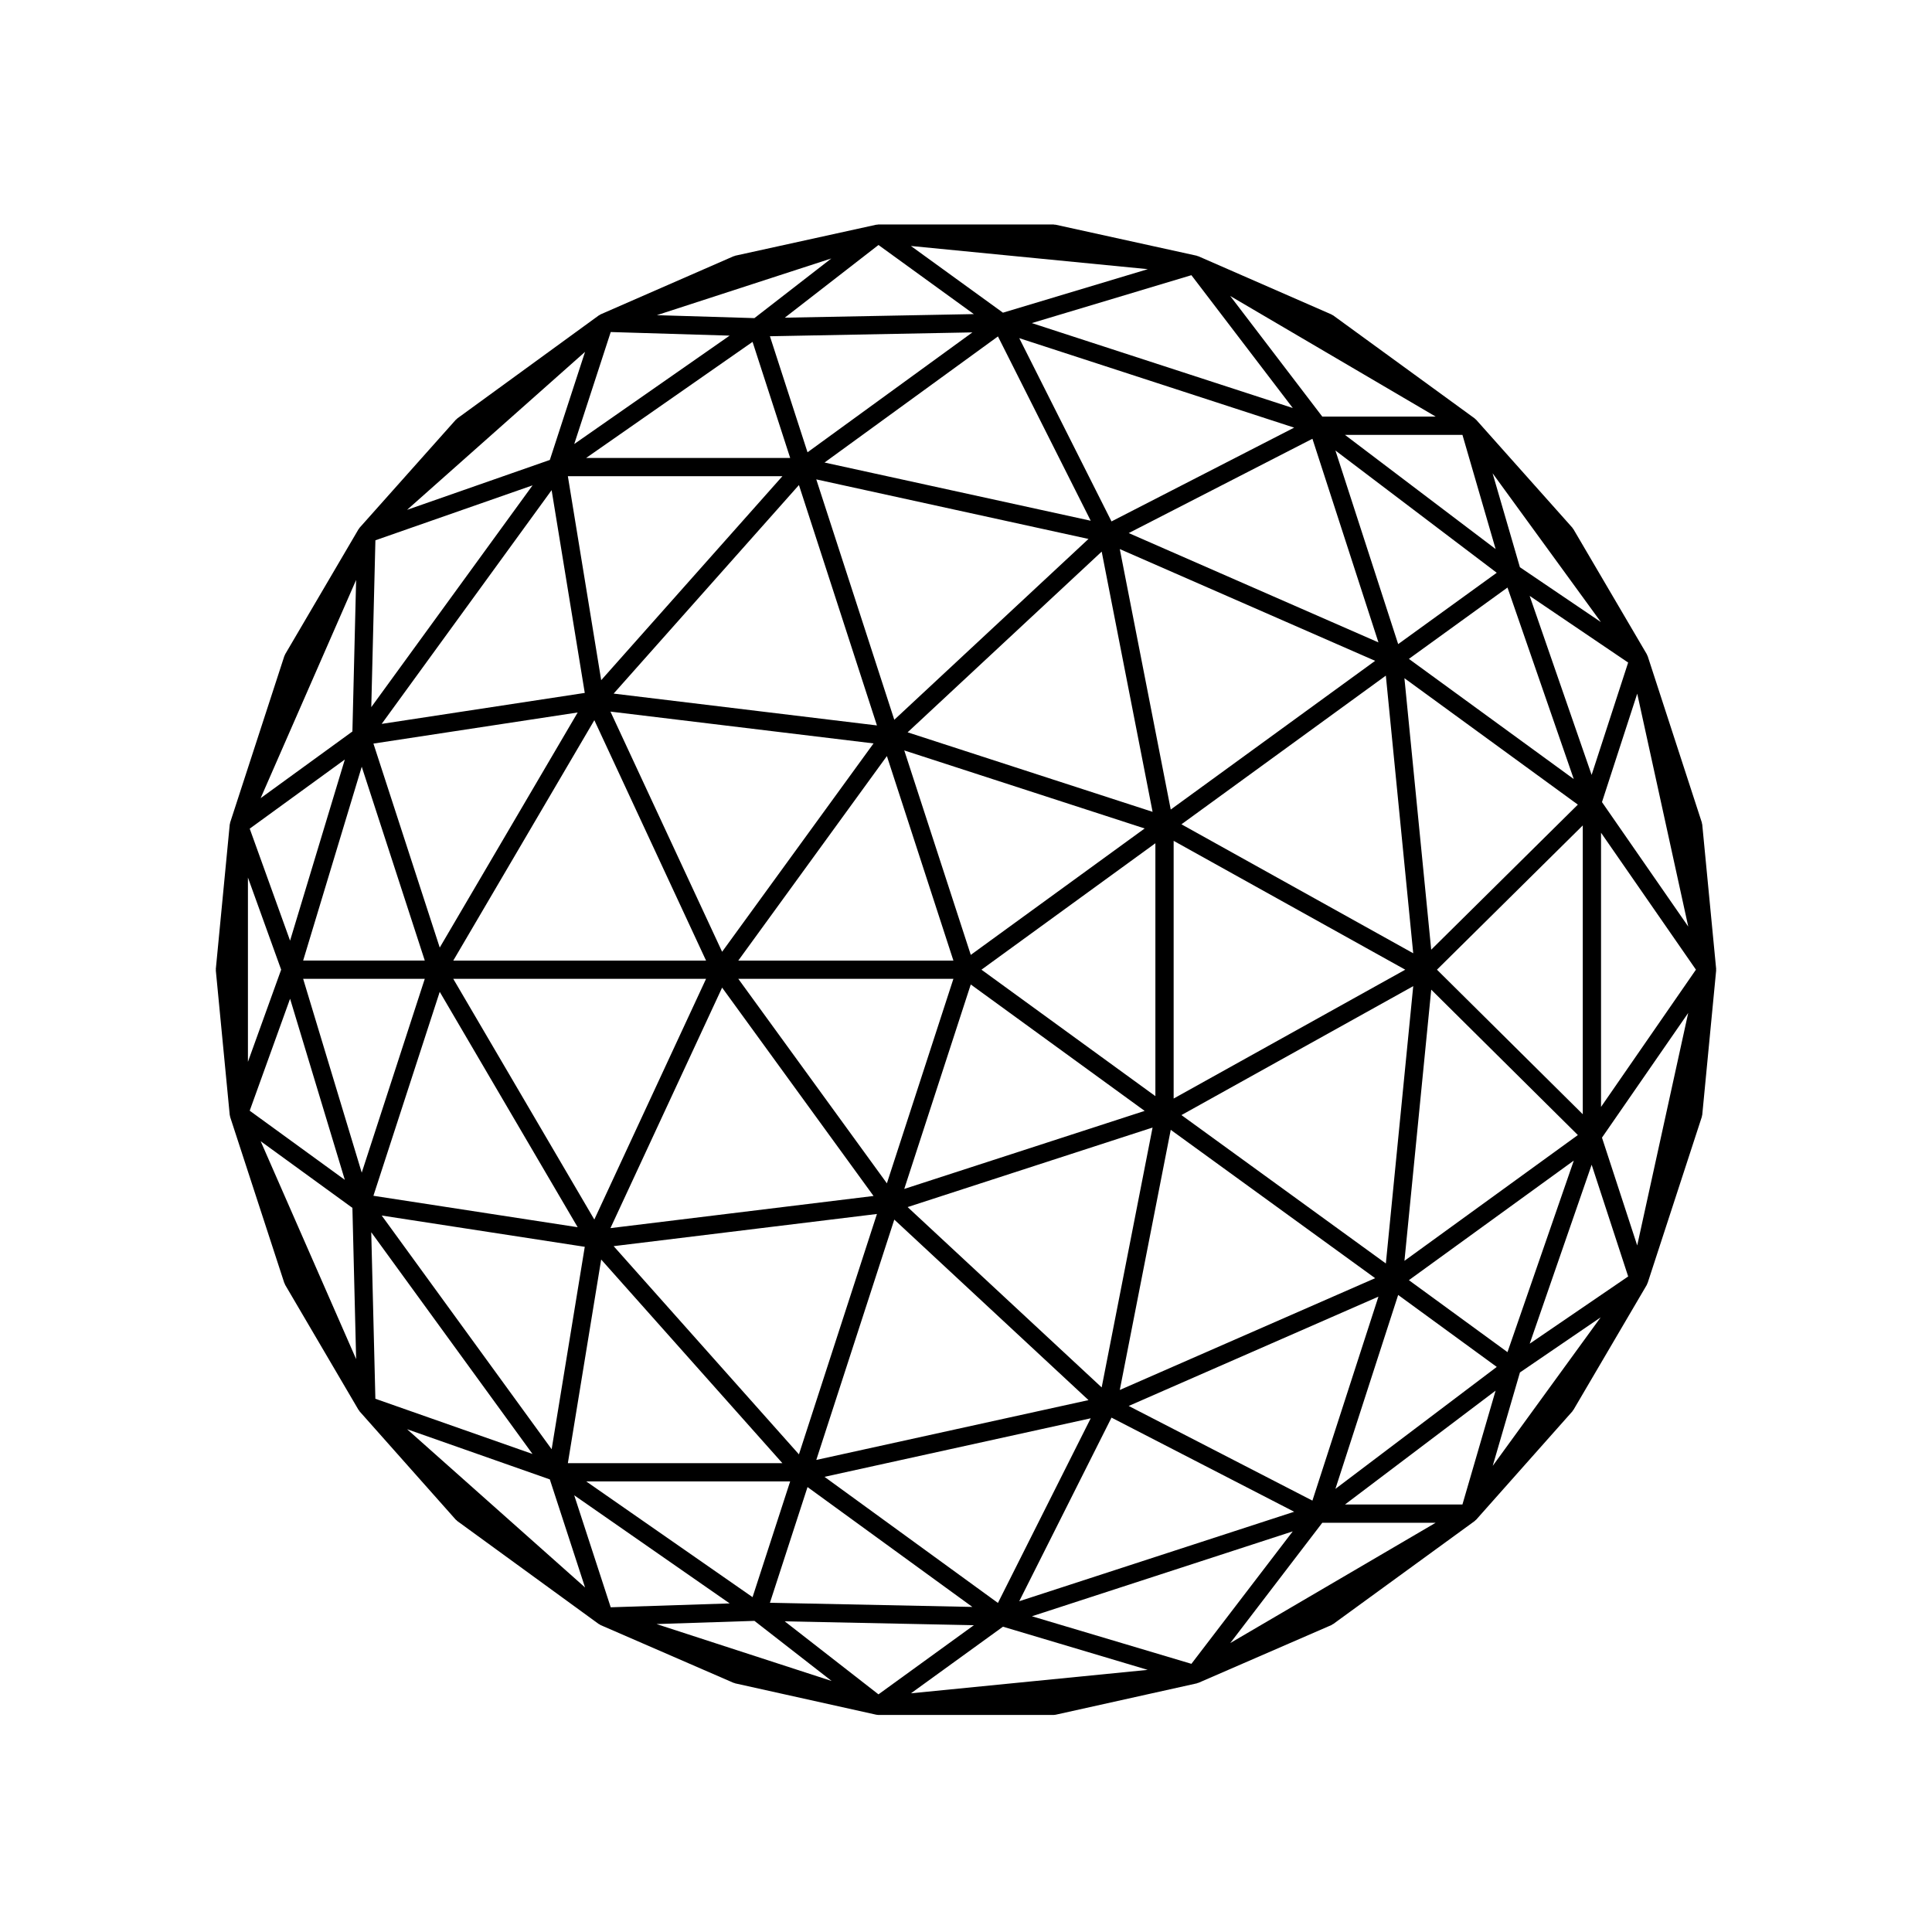
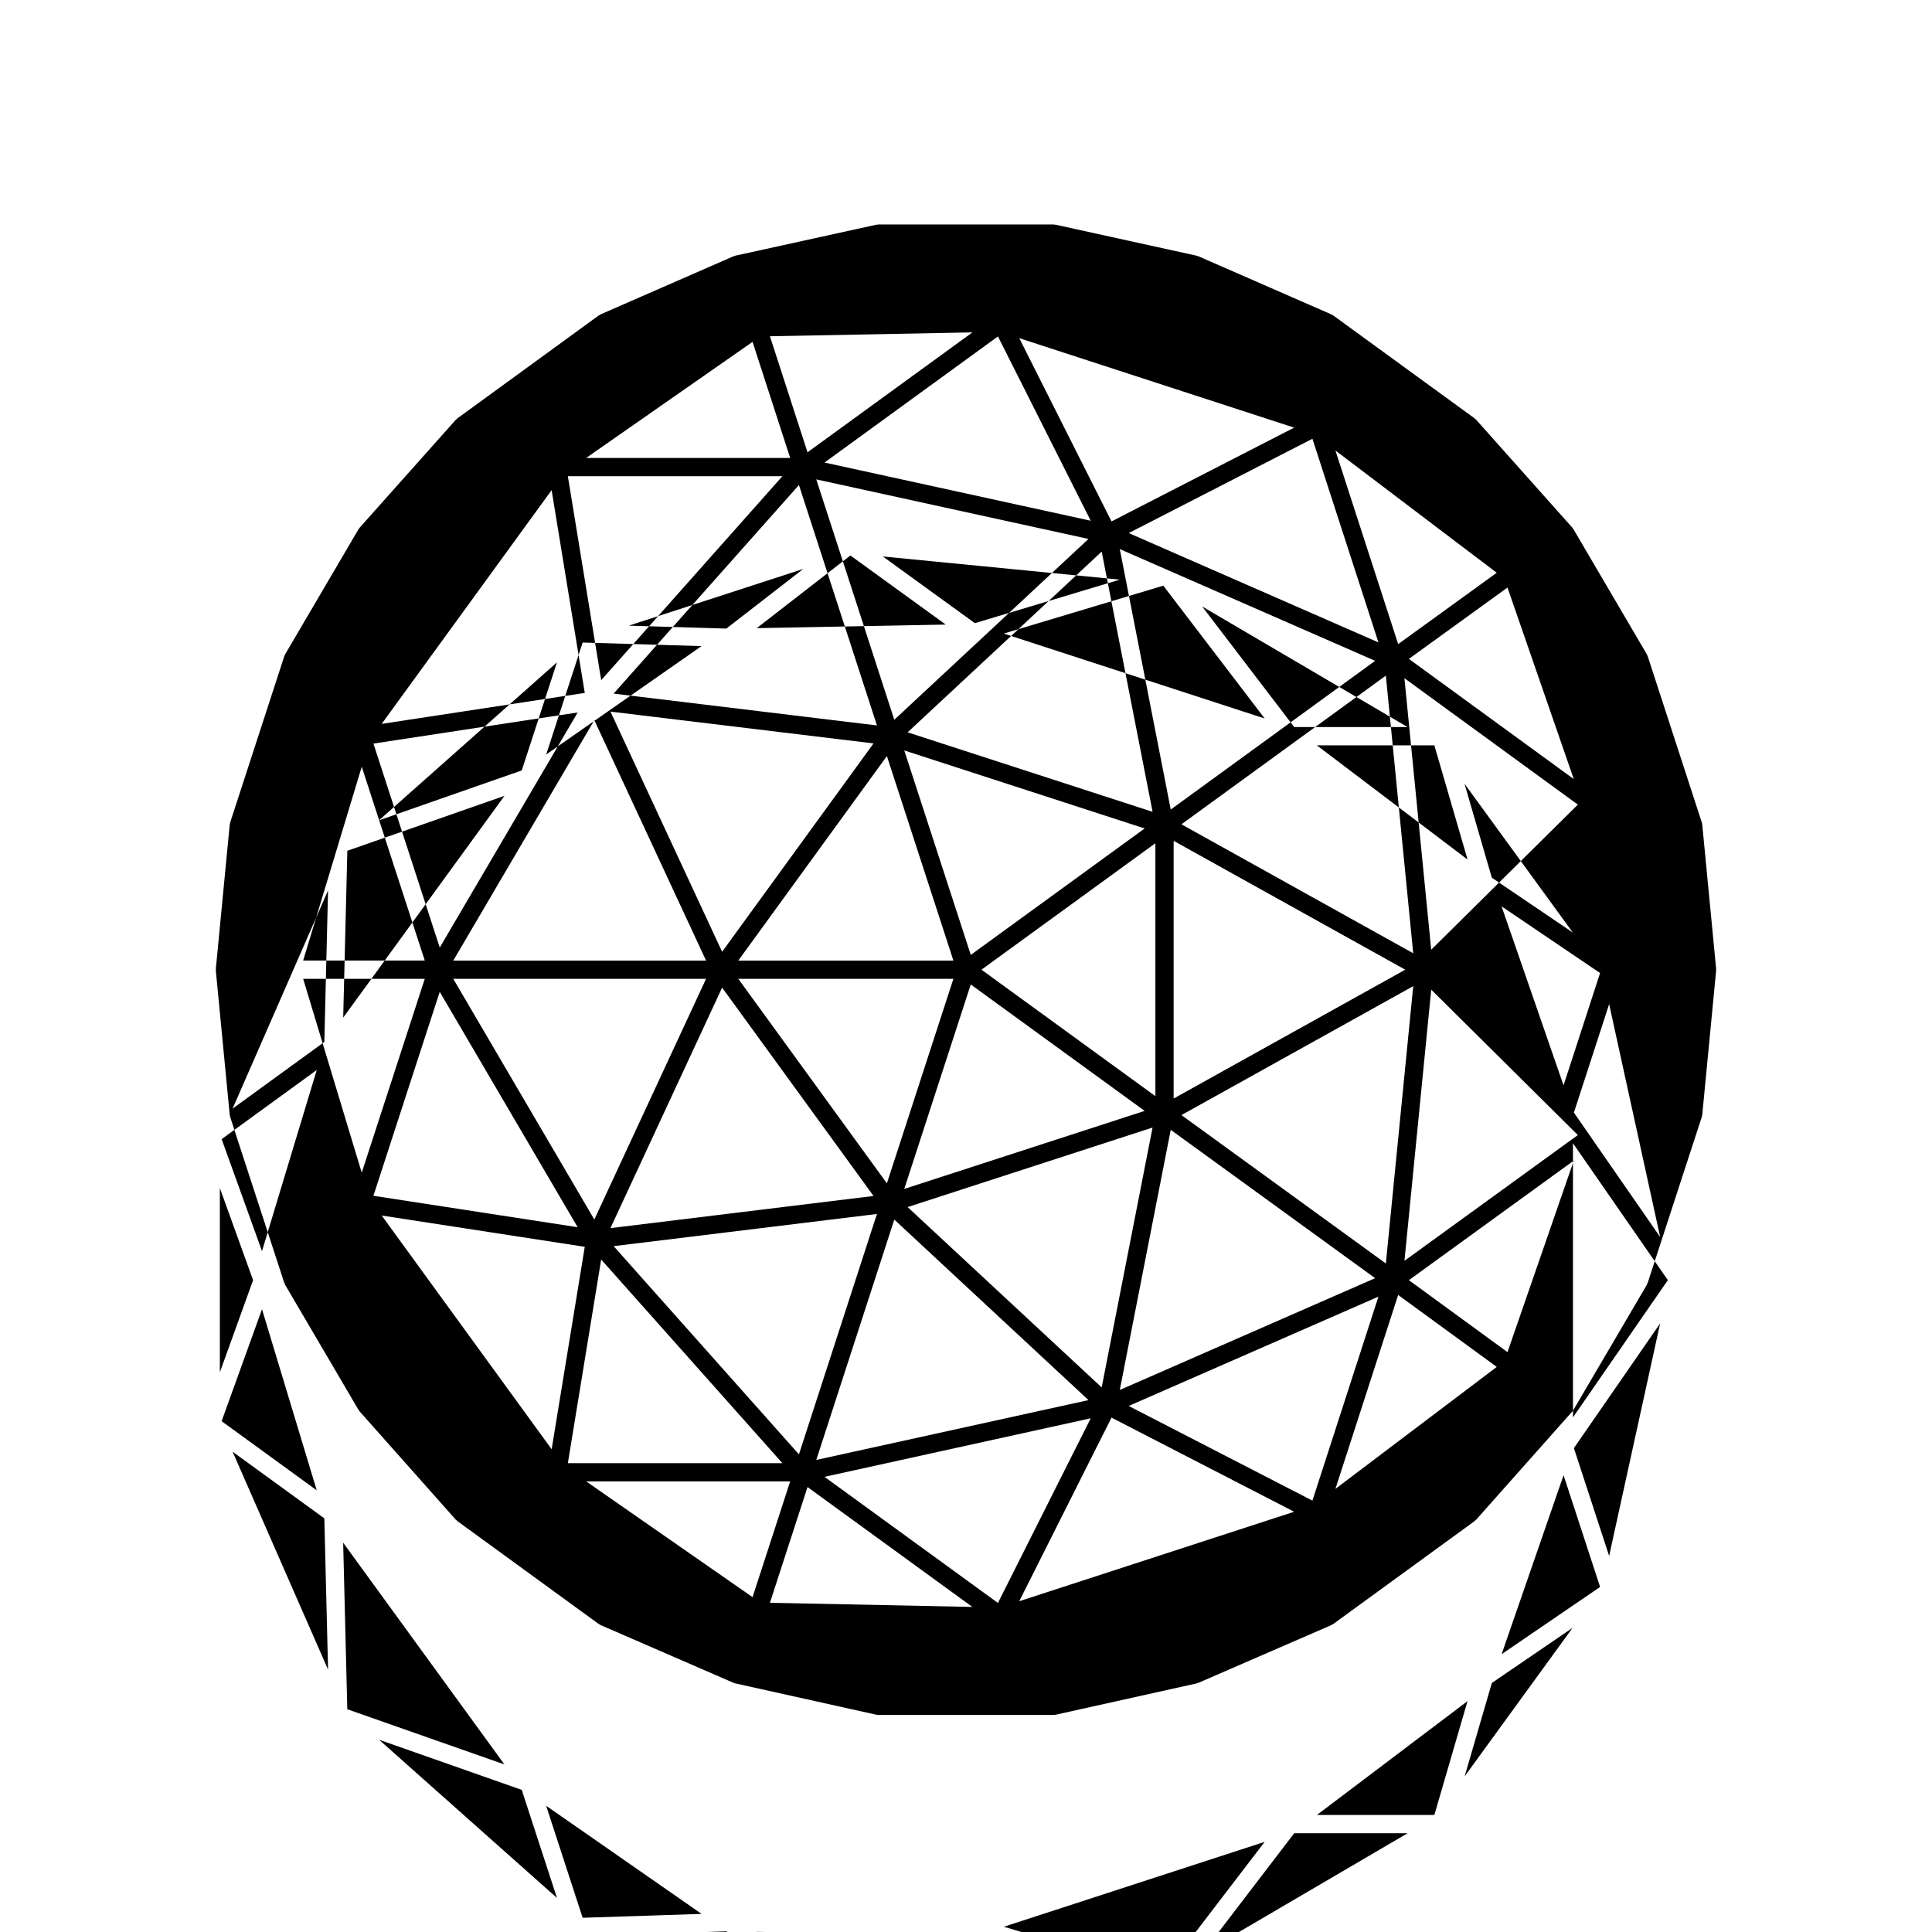
<svg xmlns="http://www.w3.org/2000/svg" fill="#000000" width="800px" height="800px" version="1.1" viewBox="144 144 512 512">
-   <path d="m595.11 362.49c-0.012-0.09-0.055-0.156-0.074-0.246-0.02-0.09-0.004-0.18-0.035-0.273l-14.359-44.117c-0.02-0.059-0.07-0.102-0.098-0.156-0.031-0.086-0.055-0.168-0.098-0.25-0.016-0.016-0.016-0.039-0.023-0.066l-19.457-33.156c-0.047-0.07-0.109-0.109-0.16-0.176-0.051-0.066-0.066-0.145-0.117-0.207l-25.434-28.539-0.074-0.086c-0.016-0.016-0.039-0.02-0.055-0.039-0.066-0.066-0.137-0.109-0.211-0.176-0.047-0.035-0.07-0.098-0.117-0.125l-37.504-27.301c-0.074-0.055-0.16-0.066-0.242-0.109-0.082-0.039-0.125-0.109-0.211-0.145l-35.238-15.402c-0.074-0.035-0.152-0.02-0.227-0.051-0.082-0.023-0.137-0.082-0.223-0.102l-37.406-8.219c-0.09-0.023-0.176 0.004-0.266-0.004-0.09-0.016-0.16-0.055-0.258-0.055h-46.477c-0.074 0-0.133 0.035-0.203 0.039-0.086 0.012-0.16 0-0.246 0.02-0.023 0-0.051-0.004-0.074 0l-37.406 8.219c-0.082 0.02-0.141 0.074-0.215 0.102-0.082 0.02-0.156 0.016-0.23 0.051l-35.172 15.371c-0.016 0.004-0.02 0.012-0.031 0.02l-0.035 0.012c-0.016 0.004-0.023 0.02-0.039 0.031-0.098 0.039-0.176 0.105-0.266 0.168-0.051 0.031-0.105 0.031-0.145 0.066l-37.504 27.301c-0.074 0.051-0.105 0.133-0.176 0.191-0.066 0.059-0.145 0.09-0.207 0.152l-25.504 28.625c-0.051 0.059-0.07 0.137-0.117 0.203-0.047 0.066-0.117 0.109-0.16 0.18l-19.457 33.156c-0.047 0.082-0.047 0.168-0.086 0.242-0.035 0.086-0.102 0.141-0.125 0.23l-14.359 44.117c-0.023 0.059-0.012 0.121-0.023 0.18-0.02 0.098-0.051 0.176-0.066 0.273-0.004 0.023-0.016 0.039-0.02 0.066l-3.684 38.258c-0.012 0.086 0.023 0.152 0.023 0.23 0 0.082-0.035 0.145-0.023 0.23l3.684 38.258c0.004 0.023 0.016 0.039 0.02 0.066 0.012 0.098 0.047 0.176 0.066 0.273 0.016 0.059 0 0.121 0.023 0.18l14.359 44.023c0.02 0.051 0.074 0.074 0.098 0.125 0.047 0.109 0.055 0.238 0.117 0.344l19.457 33.156c0.035 0.055 0.098 0.074 0.125 0.121 0.059 0.086 0.086 0.18 0.152 0.262l25.504 28.719c0.059 0.066 0.137 0.09 0.203 0.145 0.07 0.066 0.105 0.145 0.18 0.195l37.504 27.301h0.012c0.047 0.035 0.105 0.031 0.145 0.059 0.035 0.023 0.066 0.047 0.098 0.066 0.074 0.047 0.125 0.105 0.207 0.141l0.039 0.02h0.004l35.191 15.285c0.07 0.031 0.145 0.02 0.223 0.047 0.082 0.023 0.137 0.082 0.215 0.098l37.406 8.312c0.172 0.035 0.344 0.059 0.516 0.059h0.012 46.484c0.172 0 0.348-0.023 0.523-0.059l37.406-8.312c0.082-0.016 0.137-0.07 0.215-0.098 0.074-0.023 0.152-0.016 0.223-0.047l35.238-15.305c0.117-0.055 0.203-0.145 0.312-0.215 0.047-0.031 0.105-0.016 0.145-0.051l37.504-27.301s0-0.004 0.004-0.004c0.012-0.012 0.016-0.023 0.031-0.031 0.035-0.031 0.055-0.07 0.086-0.098 0.074-0.059 0.145-0.109 0.207-0.176 0.02-0.02 0.047-0.023 0.059-0.039l25.504-28.719c0.07-0.082 0.098-0.176 0.152-0.262 0.035-0.051 0.098-0.07 0.125-0.121l19.457-33.156c0.016-0.023 0.012-0.051 0.023-0.074 0.051-0.098 0.074-0.203 0.109-0.301 0.016-0.039 0.059-0.059 0.074-0.102l14.359-44.023c0.031-0.082 0.016-0.168 0.031-0.25 0.023-0.098 0.07-0.172 0.082-0.266l3.684-38.258c0.012-0.086-0.023-0.152-0.023-0.23 0-0.082 0.035-0.145 0.023-0.23zm-198.45 36.07h-57.004l39.379-54.195zm-13.02-55.688 63.707 20.68-46.082 33.504zm13.02 60.527-17.625 54.195-39.379-54.195zm4.602 1.496 46.082 33.504-63.707 20.68zm2.836-3.918 46.09-33.508v67.023zm-19.57-62.906 51.43-47.887 13.488 68.961zm-49.16 58.16-29.594-63.652 69.723 8.434zm40.129 64.715-69.723 8.52 29.594-63.738zm73.945-18.137-13.488 68.871-51.426-47.793zm5.586-75.98 61.379 34.148-61.379 34.148zm-14.273-77.32 67.672 29.617-54.168 39.41zm-59.758 45.238-20.676-63.707 72.141 15.785zm-4.598 1.5-69.777-8.438 49.105-55.27zm-45.289 62.312h-66.984l37.379-63.703zm0.004 4.84-29.613 63.789-37.383-63.789zm45.285 62.316-20.672 63.703-49.105-55.176zm4.598 1.488 51.469 47.84-72.141 15.855zm73.262-23.785 54.168 39.312-67.672 29.625zm2.836-3.91 61.426-34.168-7.254 73.492zm0-77.059 54.168-39.402 7.254 73.578zm-13.969-77.18 48.68-24.992 17.496 53.965zm-80.617-18.695 45.957-33.418 24.586 48.844zm-59.188 57.68-8.832-54.055h56.855zm-42.785 70.859-17.574-54.055 54.129-8.246zm36.551 74.113-54.129-8.332 17.574-54.047zm54.25 62.523h-56.848l8.828-53.965zm81.715-11.887-24.59 48.934-45.961-33.422zm76.246-32.238-17.496 54.055-48.688-25.086zm13.992-81.355 38.859 38.531-45.957 33.332zm-7.106-82.539 45.961 33.504-38.863 38.449zm1.184-5.117 26.129-18.906 17.566 50.754zm-2.84-3.918-16.629-51.305 42.75 32.398zm-75.969-32.512-24.449-48.566 72.852 23.711zm-80.559-18.32-9.965-30.754 53.664-1.023zm-4.598 1.496h-54.066l44.098-30.758zm-54.434 62.273-53.82 8.207 45.035-61.945zm-42.398 70.926h-32.234l15.527-51.367zm0 4.84-16.707 51.367-15.527-51.367zm42.398 71.02-8.777 53.645-45.035-61.934zm54.43 62.172-9.965 30.672-44.082-30.672zm4.602 1.496 43.684 31.766-53.645-1.102zm80.559-18.402 48.406 24.945-72.859 23.711zm75.965-32.508 26.133 19.07-42.762 32.324zm2.844-3.918 43.707-31.695-17.578 50.766zm7.441-82.281 38.641-38.23v76.539zm24.562-99.066 26.105 17.672-9.68 29.77zm-48.945-42.664h31.137l8.793 30.258zm-82.988-29.625 42.293-12.695 26.867 35.199zm-65.461-1.434 24.828-19.262 25.266 18.312zm-55.797 33.48 9.668-29.676 31.508 0.953zm-53.789 69.73 1.094-44.215 41.648-14.559zm-21.52 61.883-10.695-29.68 25.207-18.324zm-2.363 7.695-8.805 24.418v-48.836zm2.363 7.699 14.508 47.996-25.207-18.324zm64.246 120.64-41.641-14.629-1.094-44.133zm52.25 39.605-31.523 1.027-9.672-29.684zm64.715 5.777-25.281 18.324-24.844-19.352zm84.504-24.867-26.852 35.102-42.266-12.605zm53.758-37.293-8.785 30.164h-31.117zm25.457-59.871 9.68 29.609-26.094 17.816zm2.488-87.984 25.148 36.289-25.148 36.371zm0.25-8.117 9.34-28.742 13.523 61.727zm-21.75-62.246-7.238-24.898 28.707 39.438zm-52.371-39.918-24.395-31.961 54.445 31.961zm-84.625-27.535-24.395-17.68 62.789 6.144zm-65.867 1.438-25.852-0.781 46.234-15.027zm-54.215 37.586-37.84 13.227 47.172-41.871zm-52.32 71.961-24.32 17.672 25.305-57.832zm0 126.25 0.988 40.078-25.301-57.746zm52.316 71.957 9.336 28.637-47.156-41.934zm54.227 37.492 20.461 15.93-46.406-15.086zm65.859 1.543 38.359 11.441-62.738 6.211zm84.625-27.543h30.043l-54.426 31.875zm52.379-39.832 21.391-14.602-28.605 39.359zm21.742-62.234 22.852-33.043-13.516 61.621z" />
+   <path d="m595.11 362.49c-0.012-0.09-0.055-0.156-0.074-0.246-0.02-0.09-0.004-0.18-0.035-0.273l-14.359-44.117c-0.02-0.059-0.07-0.102-0.098-0.156-0.031-0.086-0.055-0.168-0.098-0.25-0.016-0.016-0.016-0.039-0.023-0.066l-19.457-33.156c-0.047-0.07-0.109-0.109-0.16-0.176-0.051-0.066-0.066-0.145-0.117-0.207l-25.434-28.539-0.074-0.086c-0.016-0.016-0.039-0.02-0.055-0.039-0.066-0.066-0.137-0.109-0.211-0.176-0.047-0.035-0.07-0.098-0.117-0.125l-37.504-27.301c-0.074-0.055-0.16-0.066-0.242-0.109-0.082-0.039-0.125-0.109-0.211-0.145l-35.238-15.402c-0.074-0.035-0.152-0.02-0.227-0.051-0.082-0.023-0.137-0.082-0.223-0.102l-37.406-8.219c-0.09-0.023-0.176 0.004-0.266-0.004-0.09-0.016-0.16-0.055-0.258-0.055h-46.477c-0.074 0-0.133 0.035-0.203 0.039-0.086 0.012-0.16 0-0.246 0.02-0.023 0-0.051-0.004-0.074 0l-37.406 8.219c-0.082 0.02-0.141 0.074-0.215 0.102-0.082 0.02-0.156 0.016-0.23 0.051l-35.172 15.371c-0.016 0.004-0.02 0.012-0.031 0.02l-0.035 0.012c-0.016 0.004-0.023 0.02-0.039 0.031-0.098 0.039-0.176 0.105-0.266 0.168-0.051 0.031-0.105 0.031-0.145 0.066l-37.504 27.301c-0.074 0.051-0.105 0.133-0.176 0.191-0.066 0.059-0.145 0.09-0.207 0.152l-25.504 28.625c-0.051 0.059-0.07 0.137-0.117 0.203-0.047 0.066-0.117 0.109-0.16 0.18l-19.457 33.156c-0.047 0.082-0.047 0.168-0.086 0.242-0.035 0.086-0.102 0.141-0.125 0.23l-14.359 44.117c-0.023 0.059-0.012 0.121-0.023 0.18-0.02 0.098-0.051 0.176-0.066 0.273-0.004 0.023-0.016 0.039-0.02 0.066l-3.684 38.258c-0.012 0.086 0.023 0.152 0.023 0.23 0 0.082-0.035 0.145-0.023 0.23l3.684 38.258c0.004 0.023 0.016 0.039 0.02 0.066 0.012 0.098 0.047 0.176 0.066 0.273 0.016 0.059 0 0.121 0.023 0.18l14.359 44.023c0.02 0.051 0.074 0.074 0.098 0.125 0.047 0.109 0.055 0.238 0.117 0.344l19.457 33.156c0.035 0.055 0.098 0.074 0.125 0.121 0.059 0.086 0.086 0.18 0.152 0.262l25.504 28.719c0.059 0.066 0.137 0.09 0.203 0.145 0.07 0.066 0.105 0.145 0.18 0.195l37.504 27.301h0.012c0.047 0.035 0.105 0.031 0.145 0.059 0.035 0.023 0.066 0.047 0.098 0.066 0.074 0.047 0.125 0.105 0.207 0.141l0.039 0.02h0.004l35.191 15.285c0.07 0.031 0.145 0.02 0.223 0.047 0.082 0.023 0.137 0.082 0.215 0.098l37.406 8.312c0.172 0.035 0.344 0.059 0.516 0.059h0.012 46.484c0.172 0 0.348-0.023 0.523-0.059l37.406-8.312c0.082-0.016 0.137-0.07 0.215-0.098 0.074-0.023 0.152-0.016 0.223-0.047l35.238-15.305c0.117-0.055 0.203-0.145 0.312-0.215 0.047-0.031 0.105-0.016 0.145-0.051l37.504-27.301s0-0.004 0.004-0.004c0.012-0.012 0.016-0.023 0.031-0.031 0.035-0.031 0.055-0.07 0.086-0.098 0.074-0.059 0.145-0.109 0.207-0.176 0.02-0.02 0.047-0.023 0.059-0.039l25.504-28.719c0.07-0.082 0.098-0.176 0.152-0.262 0.035-0.051 0.098-0.07 0.125-0.121l19.457-33.156c0.016-0.023 0.012-0.051 0.023-0.074 0.051-0.098 0.074-0.203 0.109-0.301 0.016-0.039 0.059-0.059 0.074-0.102l14.359-44.023c0.031-0.082 0.016-0.168 0.031-0.25 0.023-0.098 0.07-0.172 0.082-0.266l3.684-38.258c0.012-0.086-0.023-0.152-0.023-0.23 0-0.082 0.035-0.145 0.023-0.23zm-198.45 36.07h-57.004l39.379-54.195zm-13.02-55.688 63.707 20.68-46.082 33.504zm13.02 60.527-17.625 54.195-39.379-54.195zm4.602 1.496 46.082 33.504-63.707 20.68zm2.836-3.918 46.09-33.508v67.023zm-19.57-62.906 51.43-47.887 13.488 68.961zm-49.16 58.16-29.594-63.652 69.723 8.434zm40.129 64.715-69.723 8.52 29.594-63.738zm73.945-18.137-13.488 68.871-51.426-47.793zm5.586-75.98 61.379 34.148-61.379 34.148zm-14.273-77.32 67.672 29.617-54.168 39.41zm-59.758 45.238-20.676-63.707 72.141 15.785zm-4.598 1.5-69.777-8.438 49.105-55.27zm-45.289 62.312h-66.984l37.379-63.703zm0.004 4.84-29.613 63.789-37.383-63.789zm45.285 62.316-20.672 63.703-49.105-55.176zm4.598 1.488 51.469 47.84-72.141 15.855zm73.262-23.785 54.168 39.312-67.672 29.625zm2.836-3.91 61.426-34.168-7.254 73.492zm0-77.059 54.168-39.402 7.254 73.578zm-13.969-77.18 48.68-24.992 17.496 53.965zm-80.617-18.695 45.957-33.418 24.586 48.844zm-59.188 57.68-8.832-54.055h56.855zm-42.785 70.859-17.574-54.055 54.129-8.246zm36.551 74.113-54.129-8.332 17.574-54.047zm54.25 62.523h-56.848l8.828-53.965zm81.715-11.887-24.59 48.934-45.961-33.422zm76.246-32.238-17.496 54.055-48.688-25.086zm13.992-81.355 38.859 38.531-45.957 33.332zm-7.106-82.539 45.961 33.504-38.863 38.449zm1.184-5.117 26.129-18.906 17.566 50.754zm-2.84-3.918-16.629-51.305 42.75 32.398zm-75.969-32.512-24.449-48.566 72.852 23.711zm-80.559-18.32-9.965-30.754 53.664-1.023zm-4.598 1.496h-54.066l44.098-30.758zm-54.434 62.273-53.82 8.207 45.035-61.945zm-42.398 70.926h-32.234l15.527-51.367zm0 4.84-16.707 51.367-15.527-51.367zm42.398 71.02-8.777 53.645-45.035-61.934zm54.43 62.172-9.965 30.672-44.082-30.672zm4.602 1.496 43.684 31.766-53.645-1.102zm80.559-18.402 48.406 24.945-72.859 23.711zm75.965-32.508 26.133 19.07-42.762 32.324zm2.844-3.918 43.707-31.695-17.578 50.766zv76.539zm24.562-99.066 26.105 17.672-9.68 29.77zm-48.945-42.664h31.137l8.793 30.258zm-82.988-29.625 42.293-12.695 26.867 35.199zm-65.461-1.434 24.828-19.262 25.266 18.312zm-55.797 33.48 9.668-29.676 31.508 0.953zm-53.789 69.73 1.094-44.215 41.648-14.559zm-21.52 61.883-10.695-29.68 25.207-18.324zm-2.363 7.695-8.805 24.418v-48.836zm2.363 7.699 14.508 47.996-25.207-18.324zm64.246 120.64-41.641-14.629-1.094-44.133zm52.25 39.605-31.523 1.027-9.672-29.684zm64.715 5.777-25.281 18.324-24.844-19.352zm84.504-24.867-26.852 35.102-42.266-12.605zm53.758-37.293-8.785 30.164h-31.117zm25.457-59.871 9.68 29.609-26.094 17.816zm2.488-87.984 25.148 36.289-25.148 36.371zm0.25-8.117 9.34-28.742 13.523 61.727zm-21.75-62.246-7.238-24.898 28.707 39.438zm-52.371-39.918-24.395-31.961 54.445 31.961zm-84.625-27.535-24.395-17.68 62.789 6.144zm-65.867 1.438-25.852-0.781 46.234-15.027zm-54.215 37.586-37.84 13.227 47.172-41.871zm-52.32 71.961-24.32 17.672 25.305-57.832zm0 126.25 0.988 40.078-25.301-57.746zm52.316 71.957 9.336 28.637-47.156-41.934zm54.227 37.492 20.461 15.93-46.406-15.086zm65.859 1.543 38.359 11.441-62.738 6.211zm84.625-27.543h30.043l-54.426 31.875zm52.379-39.832 21.391-14.602-28.605 39.359zm21.742-62.234 22.852-33.043-13.516 61.621z" />
</svg>